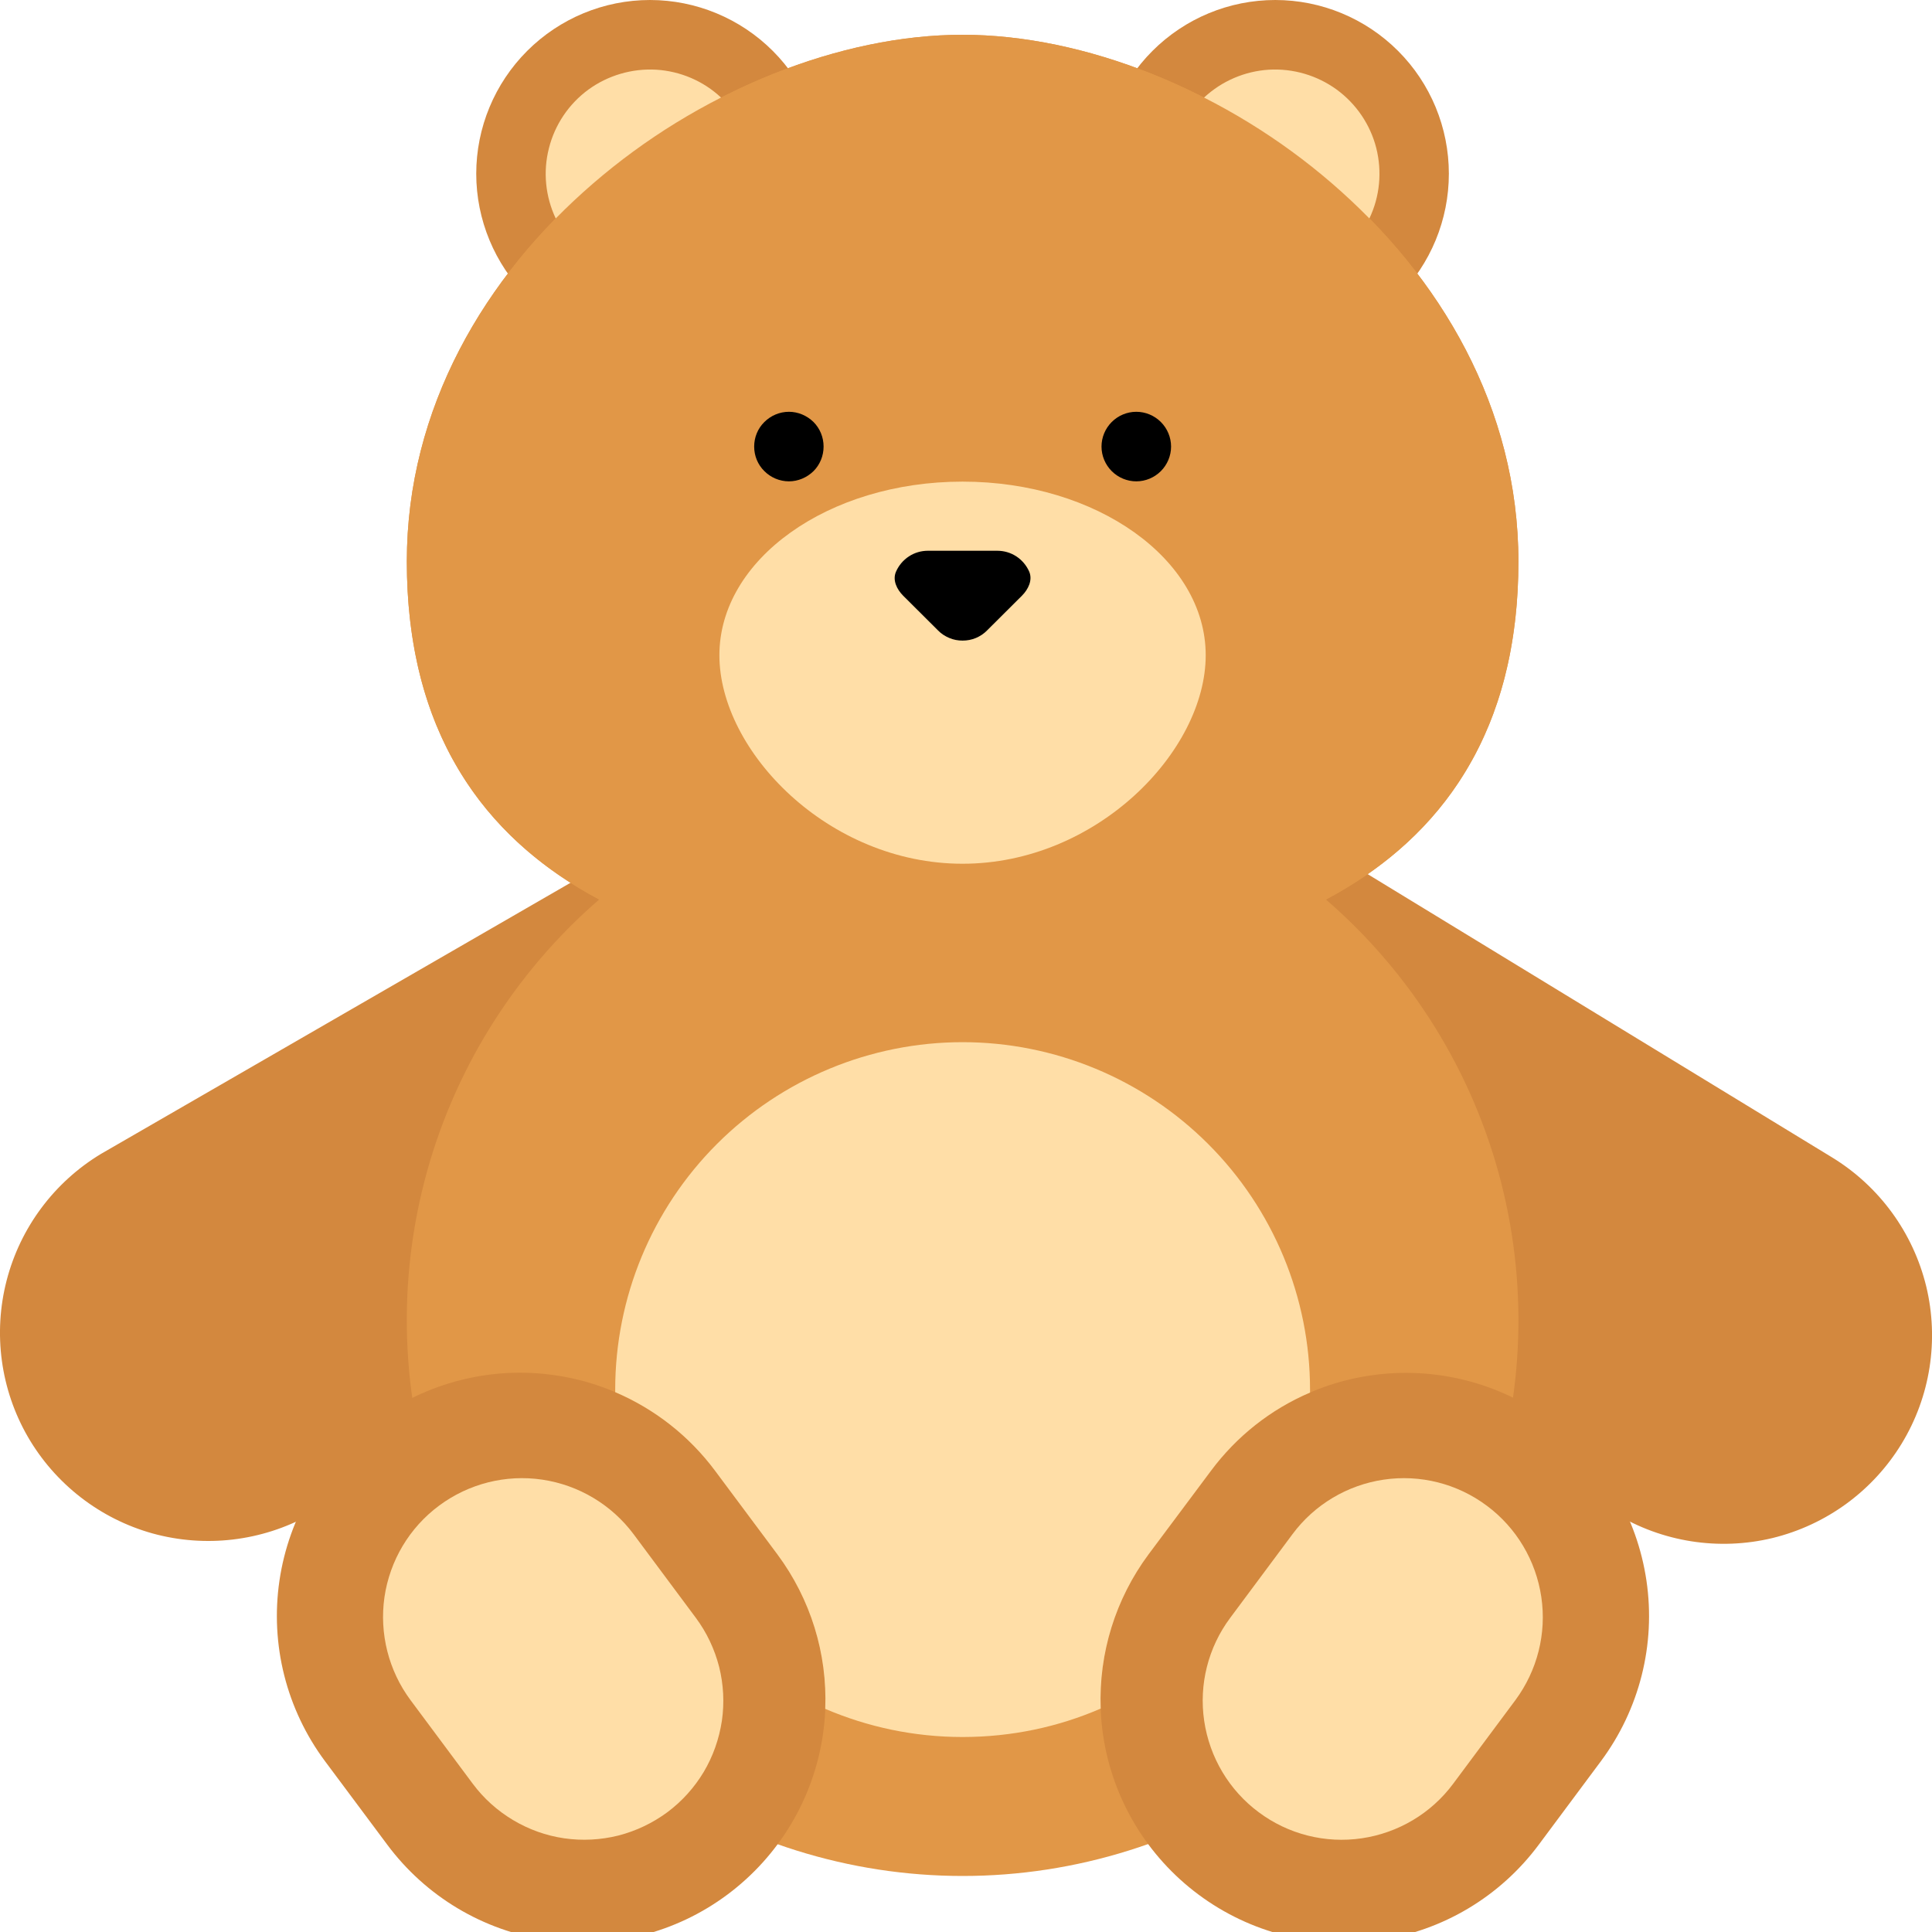
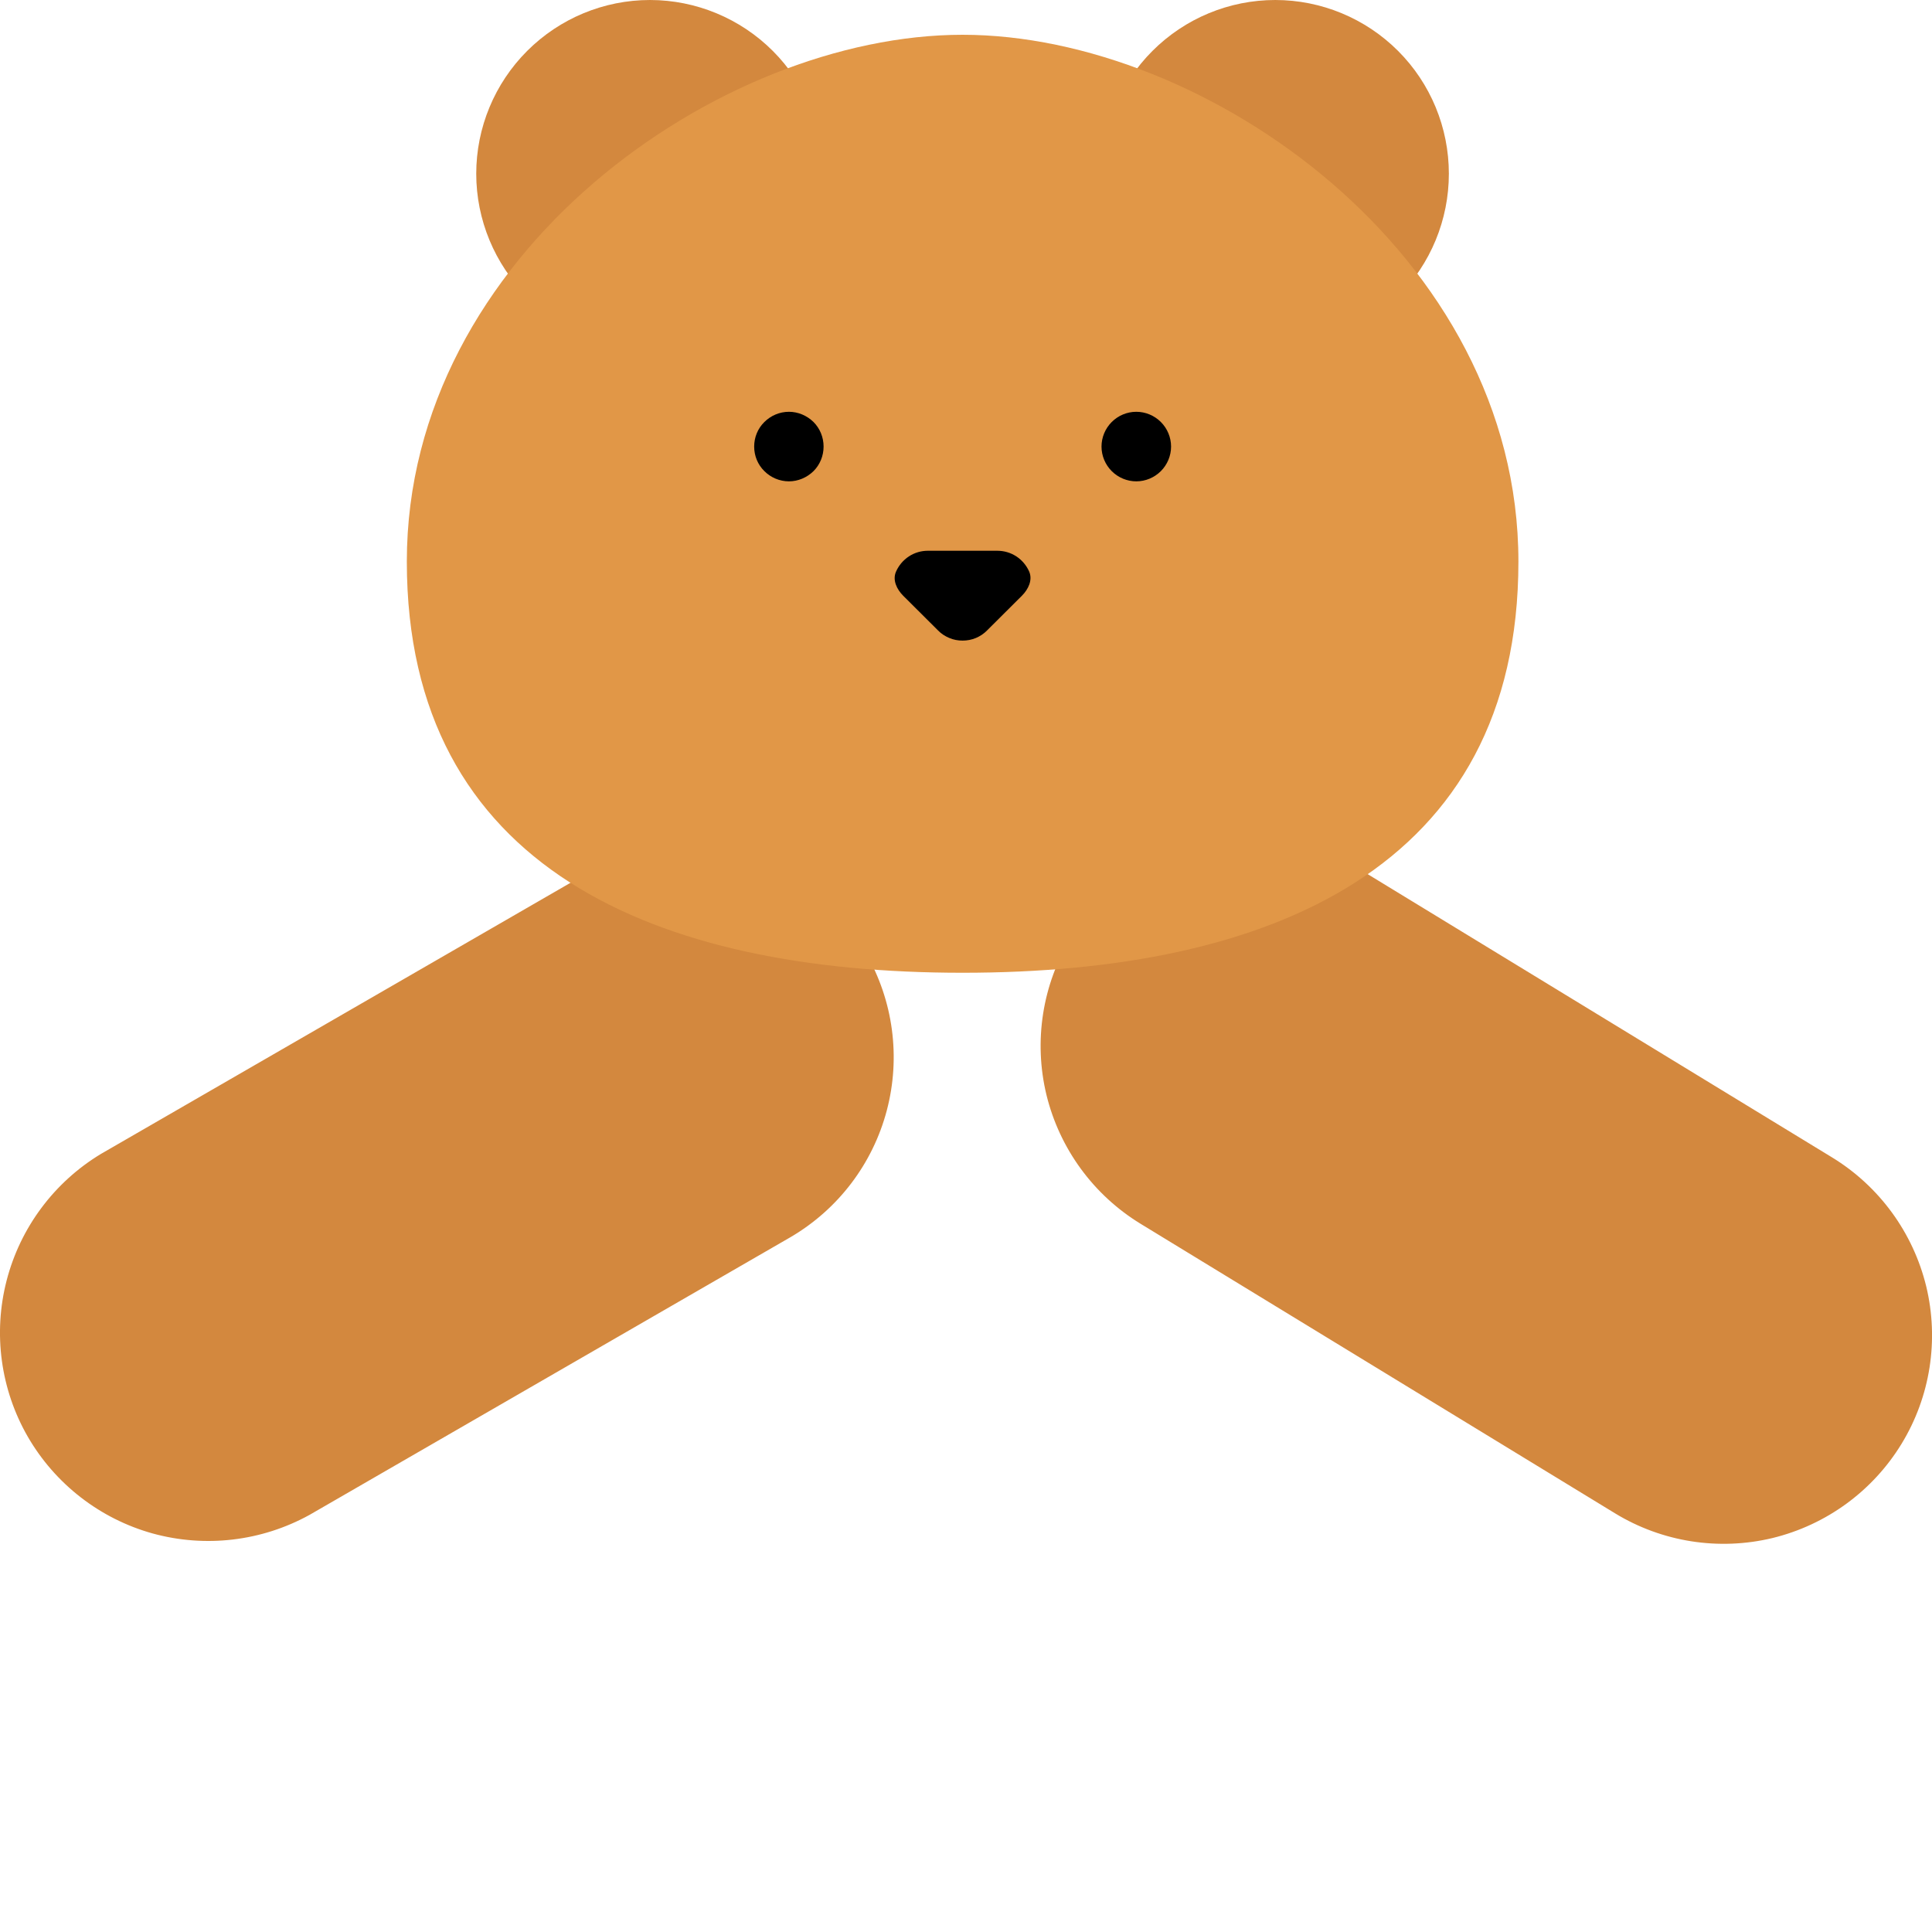
<svg xmlns="http://www.w3.org/2000/svg" width="14" height="14" viewBox="0 0 14 14" fill="none">
  <g clip-path="url(#clip0_11478_2183)">
    <path d="M4.71 2.517C5.043 2.517 5.364 2.385 5.6 2.149C5.836 1.913 5.968 1.592 5.968 1.259C5.968 0.925 5.836 0.605 5.6 0.369C5.364 0.133 5.043 0 4.71 0C4.376 0 4.056 0.133 3.82 0.369C3.584 0.605 3.451 0.925 3.451 1.259C3.451 1.592 3.584 1.913 3.82 2.149C4.056 2.385 4.376 2.517 4.71 2.517ZM9.241 2.517C9.575 2.517 9.895 2.385 10.131 2.149C10.367 1.913 10.499 1.592 10.499 1.259C10.499 0.925 10.367 0.605 10.131 0.369C9.895 0.133 9.575 0 9.241 0C8.907 0 8.587 0.133 8.351 0.369C8.115 0.605 7.982 0.925 7.982 1.259C7.982 1.592 8.115 1.913 8.351 2.149C8.587 2.385 8.907 2.517 9.241 2.517ZM7.762 6.792C7.971 6.45 8.307 6.205 8.696 6.111C9.085 6.017 9.496 6.081 9.838 6.29L13.276 8.387C13.618 8.596 13.863 8.932 13.958 9.321C14.052 9.71 13.988 10.121 13.779 10.463C13.57 10.805 13.234 11.05 12.845 11.145C12.455 11.239 12.044 11.174 11.703 10.966L8.265 8.868C7.923 8.659 7.678 8.323 7.583 7.934C7.489 7.545 7.553 7.134 7.762 6.792ZM0.731 8.362C0.392 8.567 0.147 8.896 0.048 9.279C-0.051 9.662 0.004 10.069 0.202 10.412C0.4 10.754 0.725 11.006 1.106 11.112C1.488 11.217 1.895 11.169 2.242 10.978L5.73 8.964C6.074 8.762 6.324 8.433 6.426 8.047C6.528 7.661 6.473 7.251 6.274 6.906C6.074 6.56 5.746 6.308 5.361 6.203C4.977 6.099 4.566 6.151 4.219 6.348L0.731 8.362Z" fill="#D3883E" />
    <path d="M11.003 4.069C11.003 6.293 9.2 7.049 6.975 7.049C4.751 7.049 2.948 6.293 2.948 4.069C2.948 1.845 5.213 0.252 6.975 0.252C8.737 0.252 11.003 1.845 11.003 4.069Z" fill="#E19747" />
-     <path d="M9.608 6.518C10.463 6.064 11.003 5.287 11.003 4.069C11.003 1.845 8.737 0.252 6.975 0.252C5.213 0.252 2.948 1.845 2.948 4.069C2.948 5.287 3.488 6.064 4.342 6.518C3.721 7.056 3.278 7.77 3.074 8.566C2.87 9.362 2.914 10.201 3.201 10.971C3.488 11.741 4.003 12.405 4.677 12.874C5.352 13.342 6.154 13.594 6.976 13.594C7.797 13.594 8.599 13.342 9.274 12.874C9.949 12.405 10.464 11.741 10.75 10.971C11.037 10.201 11.081 9.362 10.877 8.566C10.673 7.77 10.23 7.056 9.608 6.518Z" fill="#E19747" />
-     <path d="M2.716 10.296C2.902 10.158 3.113 10.057 3.337 10.001C3.561 9.944 3.795 9.932 4.024 9.966C4.253 9.999 4.473 10.078 4.672 10.197C4.87 10.315 5.044 10.472 5.182 10.657L5.633 11.263C5.912 11.638 6.031 12.108 5.963 12.571C5.895 13.033 5.646 13.45 5.271 13.729C4.897 14.008 4.426 14.127 3.964 14.059C3.501 13.991 3.085 13.742 2.806 13.367L2.355 12.762C2.076 12.387 1.957 11.917 2.025 11.454C2.093 10.992 2.341 10.575 2.716 10.296ZM11.24 10.296C10.865 10.018 10.395 9.899 9.932 9.967C9.47 10.034 9.054 10.283 8.775 10.658L8.323 11.264C8.044 11.639 7.926 12.109 7.993 12.571C8.061 13.034 8.31 13.45 8.685 13.729C9.06 14.008 9.53 14.127 9.992 14.059C10.455 13.992 10.871 13.743 11.15 13.368L11.601 12.762C11.88 12.387 11.999 11.917 11.931 11.455C11.863 10.992 11.615 10.575 11.24 10.296Z" fill="#D3883E" />
-     <path d="M9.923 1.583C9.999 1.424 10.016 1.244 9.973 1.073C9.93 0.903 9.828 0.753 9.686 0.649C9.544 0.546 9.371 0.495 9.195 0.505C9.02 0.516 8.854 0.587 8.725 0.707C9.169 0.933 9.574 1.228 9.923 1.583ZM5.225 0.707C5.097 0.587 4.931 0.516 4.755 0.505C4.58 0.495 4.406 0.546 4.264 0.649C4.122 0.753 4.021 0.903 3.978 1.073C3.934 1.244 3.952 1.424 4.027 1.583C4.377 1.228 4.781 0.933 5.225 0.707ZM8.737 4.748C8.737 5.443 7.948 6.259 6.975 6.259C6.002 6.259 5.213 5.443 5.213 4.748C5.213 4.053 6.002 3.49 6.975 3.49C7.948 3.49 8.737 4.053 8.737 4.748ZM9.493 10.07V10.091C9.207 10.213 8.96 10.409 8.775 10.658L8.323 11.263C8.084 11.585 7.961 11.979 7.976 12.381C7.669 12.514 7.331 12.587 6.975 12.587C6.622 12.587 6.286 12.514 5.98 12.383C5.996 11.981 5.873 11.586 5.633 11.263L5.182 10.658C4.995 10.407 4.746 10.211 4.458 10.088V10.07C4.458 9.402 4.723 8.762 5.195 8.29C5.667 7.818 6.308 7.552 6.975 7.552C7.643 7.552 8.283 7.818 8.755 8.29C9.227 8.762 9.493 9.402 9.493 10.07ZM4.591 11.117C4.431 10.903 4.193 10.761 3.929 10.722C3.665 10.683 3.396 10.751 3.181 10.911C2.967 11.07 2.825 11.308 2.786 11.573C2.748 11.837 2.816 12.106 2.975 12.32L3.426 12.926C3.505 13.032 3.604 13.121 3.718 13.189C3.832 13.257 3.957 13.302 4.088 13.321C4.219 13.34 4.352 13.333 4.481 13.301C4.609 13.268 4.729 13.211 4.836 13.132C4.942 13.053 5.031 12.954 5.099 12.841C5.167 12.727 5.211 12.601 5.231 12.47C5.25 12.339 5.243 12.206 5.211 12.078C5.178 11.95 5.121 11.829 5.042 11.723L4.591 11.117ZM10.774 10.911C10.56 10.751 10.291 10.683 10.027 10.722C9.763 10.761 9.525 10.903 9.366 11.117L8.915 11.723C8.755 11.937 8.687 12.206 8.726 12.47C8.765 12.735 8.907 12.973 9.121 13.132C9.335 13.292 9.604 13.36 9.868 13.321C10.133 13.282 10.371 13.14 10.53 12.926L10.981 12.32C11.14 12.105 11.208 11.837 11.169 11.573C11.13 11.308 10.988 11.07 10.774 10.911Z" fill="#FFDEA7" />
    <path d="M5.968 3.236C5.968 3.303 5.942 3.367 5.895 3.414C5.847 3.461 5.783 3.488 5.717 3.488C5.65 3.488 5.586 3.461 5.539 3.414C5.491 3.367 5.465 3.303 5.465 3.236C5.465 3.169 5.491 3.105 5.539 3.058C5.586 3.011 5.65 2.984 5.717 2.984C5.783 2.984 5.847 3.011 5.895 3.058C5.942 3.105 5.968 3.169 5.968 3.236ZM8.486 3.236C8.486 3.303 8.459 3.367 8.412 3.414C8.365 3.461 8.301 3.488 8.234 3.488C8.167 3.488 8.103 3.461 8.056 3.414C8.009 3.367 7.982 3.303 7.982 3.236C7.982 3.169 8.009 3.105 8.056 3.058C8.103 3.011 8.167 2.984 8.234 2.984C8.301 2.984 8.365 3.011 8.412 3.058C8.459 3.105 8.486 3.169 8.486 3.236ZM6.493 4.142C6.513 4.097 6.545 4.059 6.586 4.032C6.627 4.005 6.675 3.991 6.723 3.991H7.227C7.276 3.991 7.324 4.005 7.365 4.032C7.406 4.059 7.438 4.097 7.458 4.142C7.484 4.203 7.452 4.27 7.405 4.317L7.153 4.568C7.13 4.592 7.102 4.61 7.072 4.623C7.041 4.636 7.008 4.642 6.975 4.642C6.942 4.642 6.909 4.636 6.879 4.623C6.848 4.61 6.82 4.592 6.797 4.568L6.545 4.317C6.498 4.27 6.466 4.203 6.493 4.142Z" fill="black" />
  </g>
  <defs>
    <clipPath id="clip0_11478_2183">
      <rect width="14" height="14" fill="white" />
    </clipPath>
  </defs>
</svg>